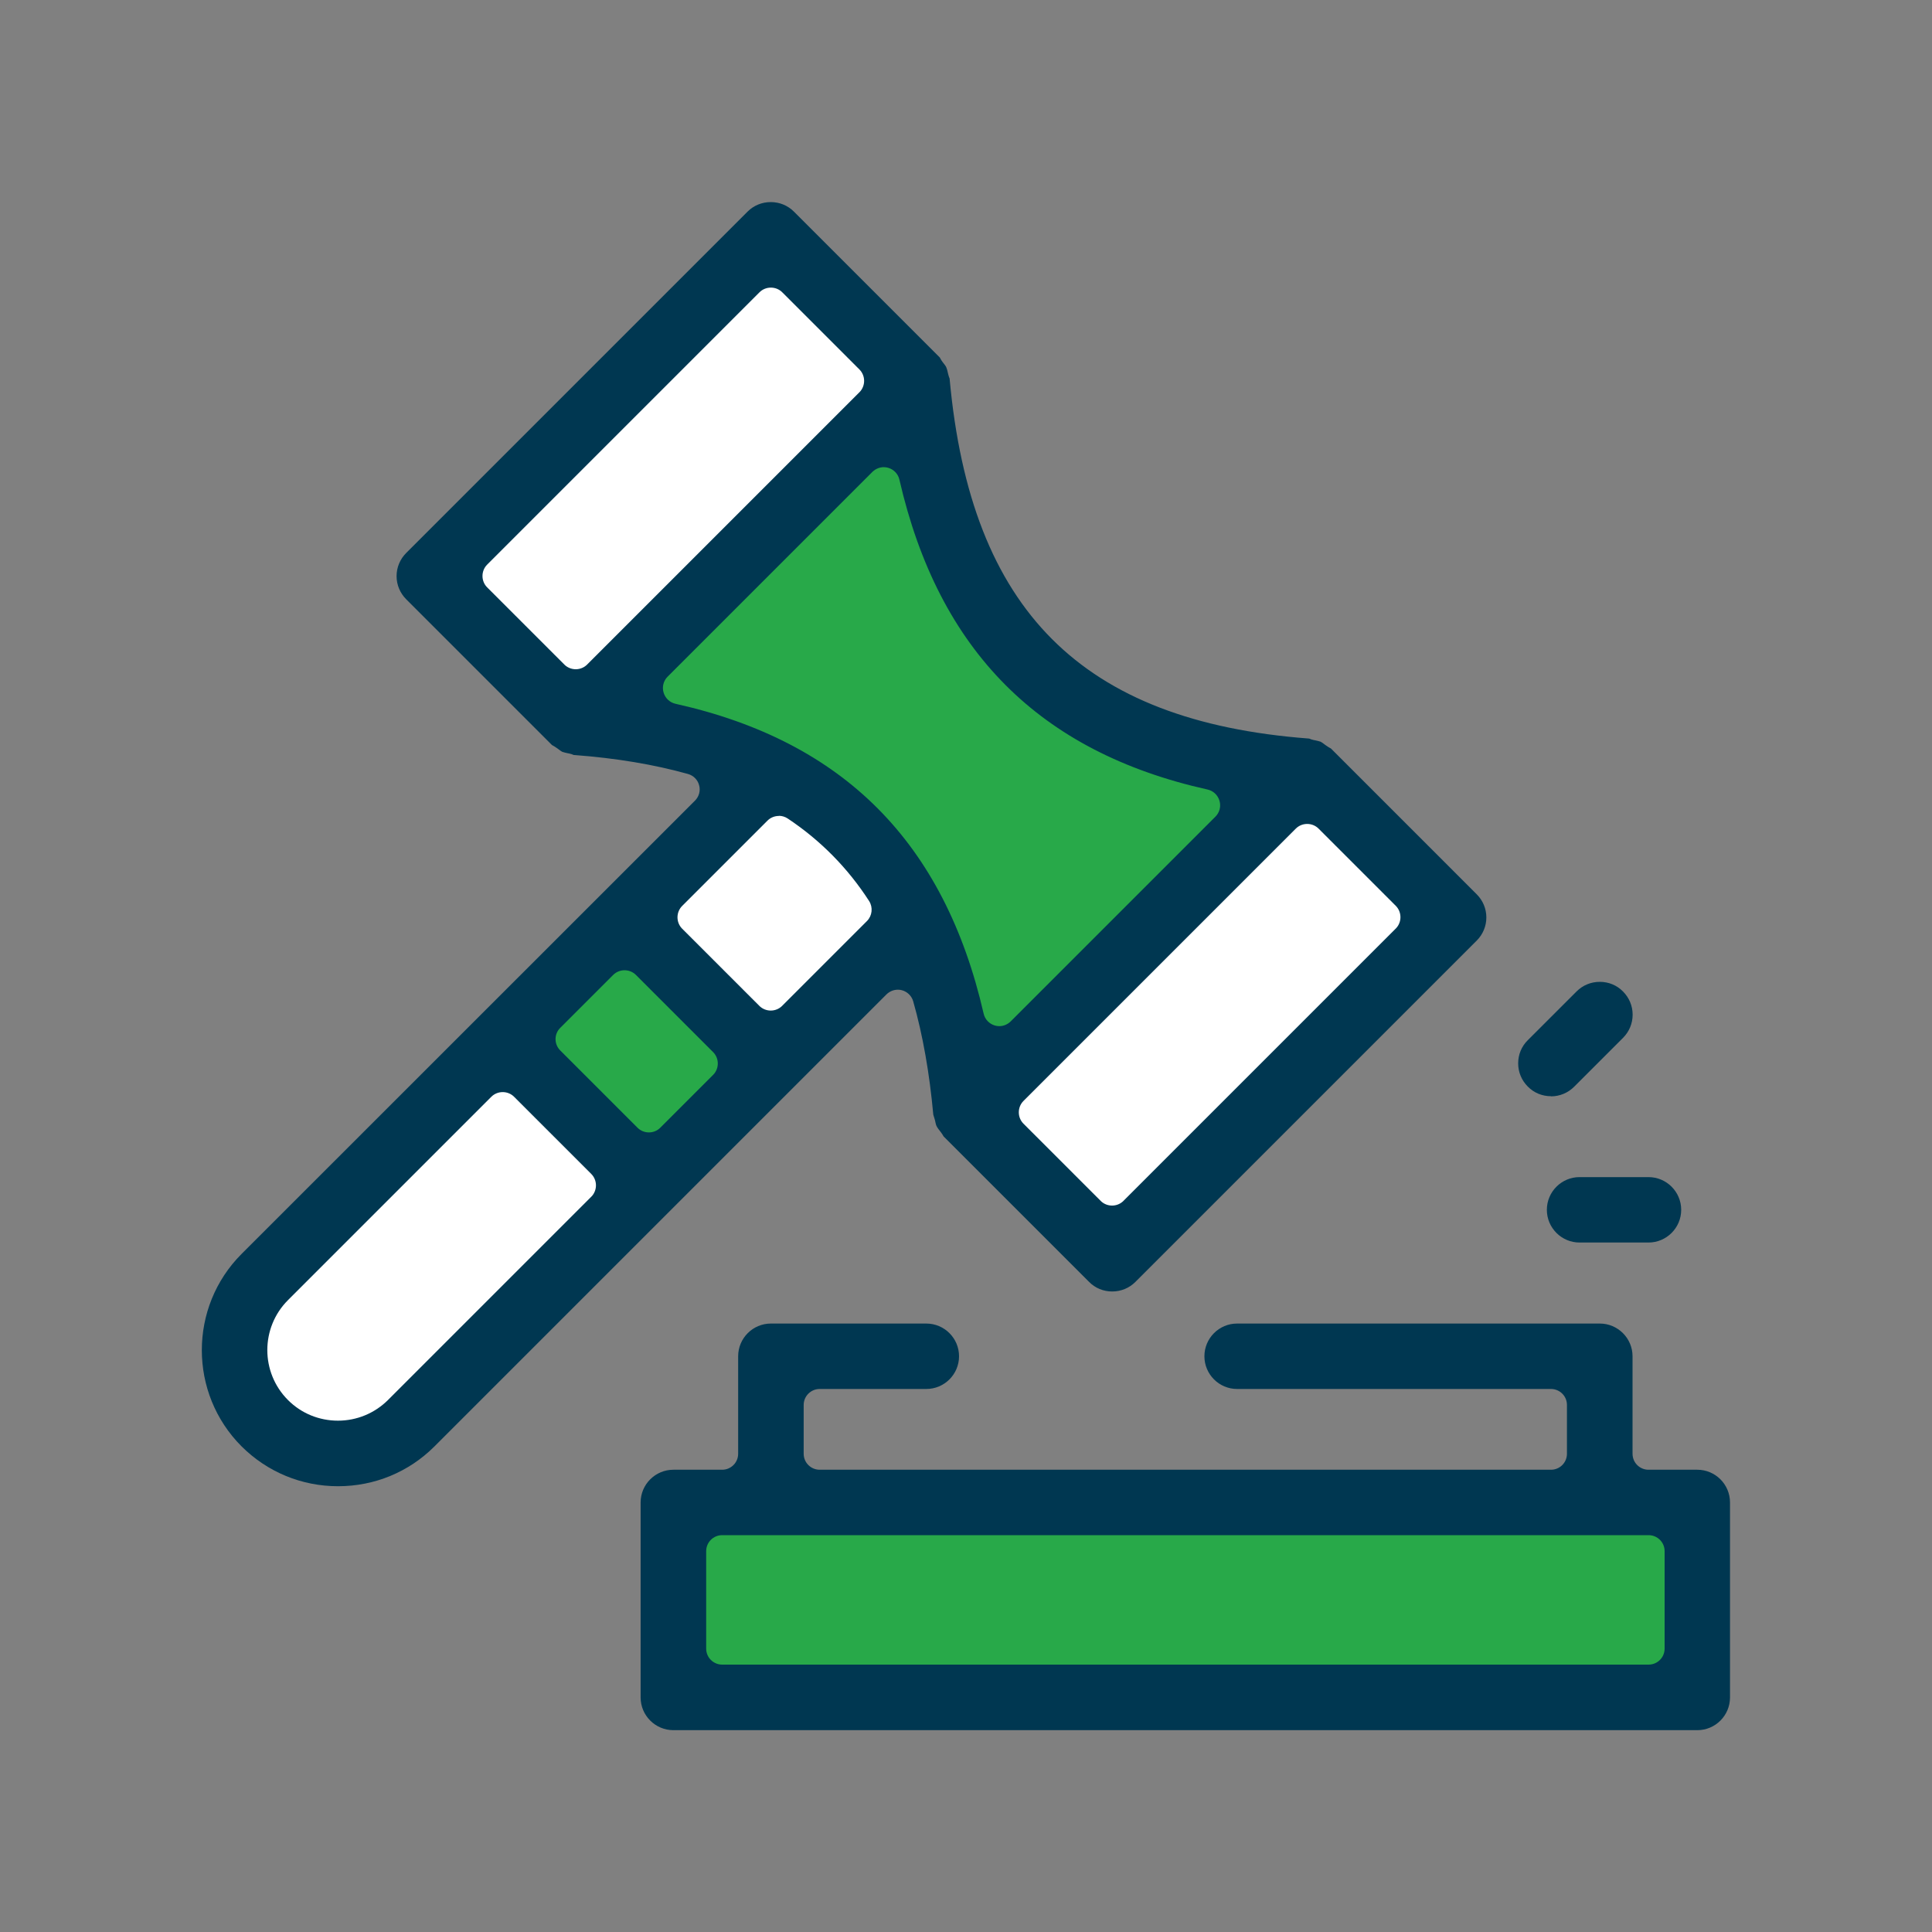
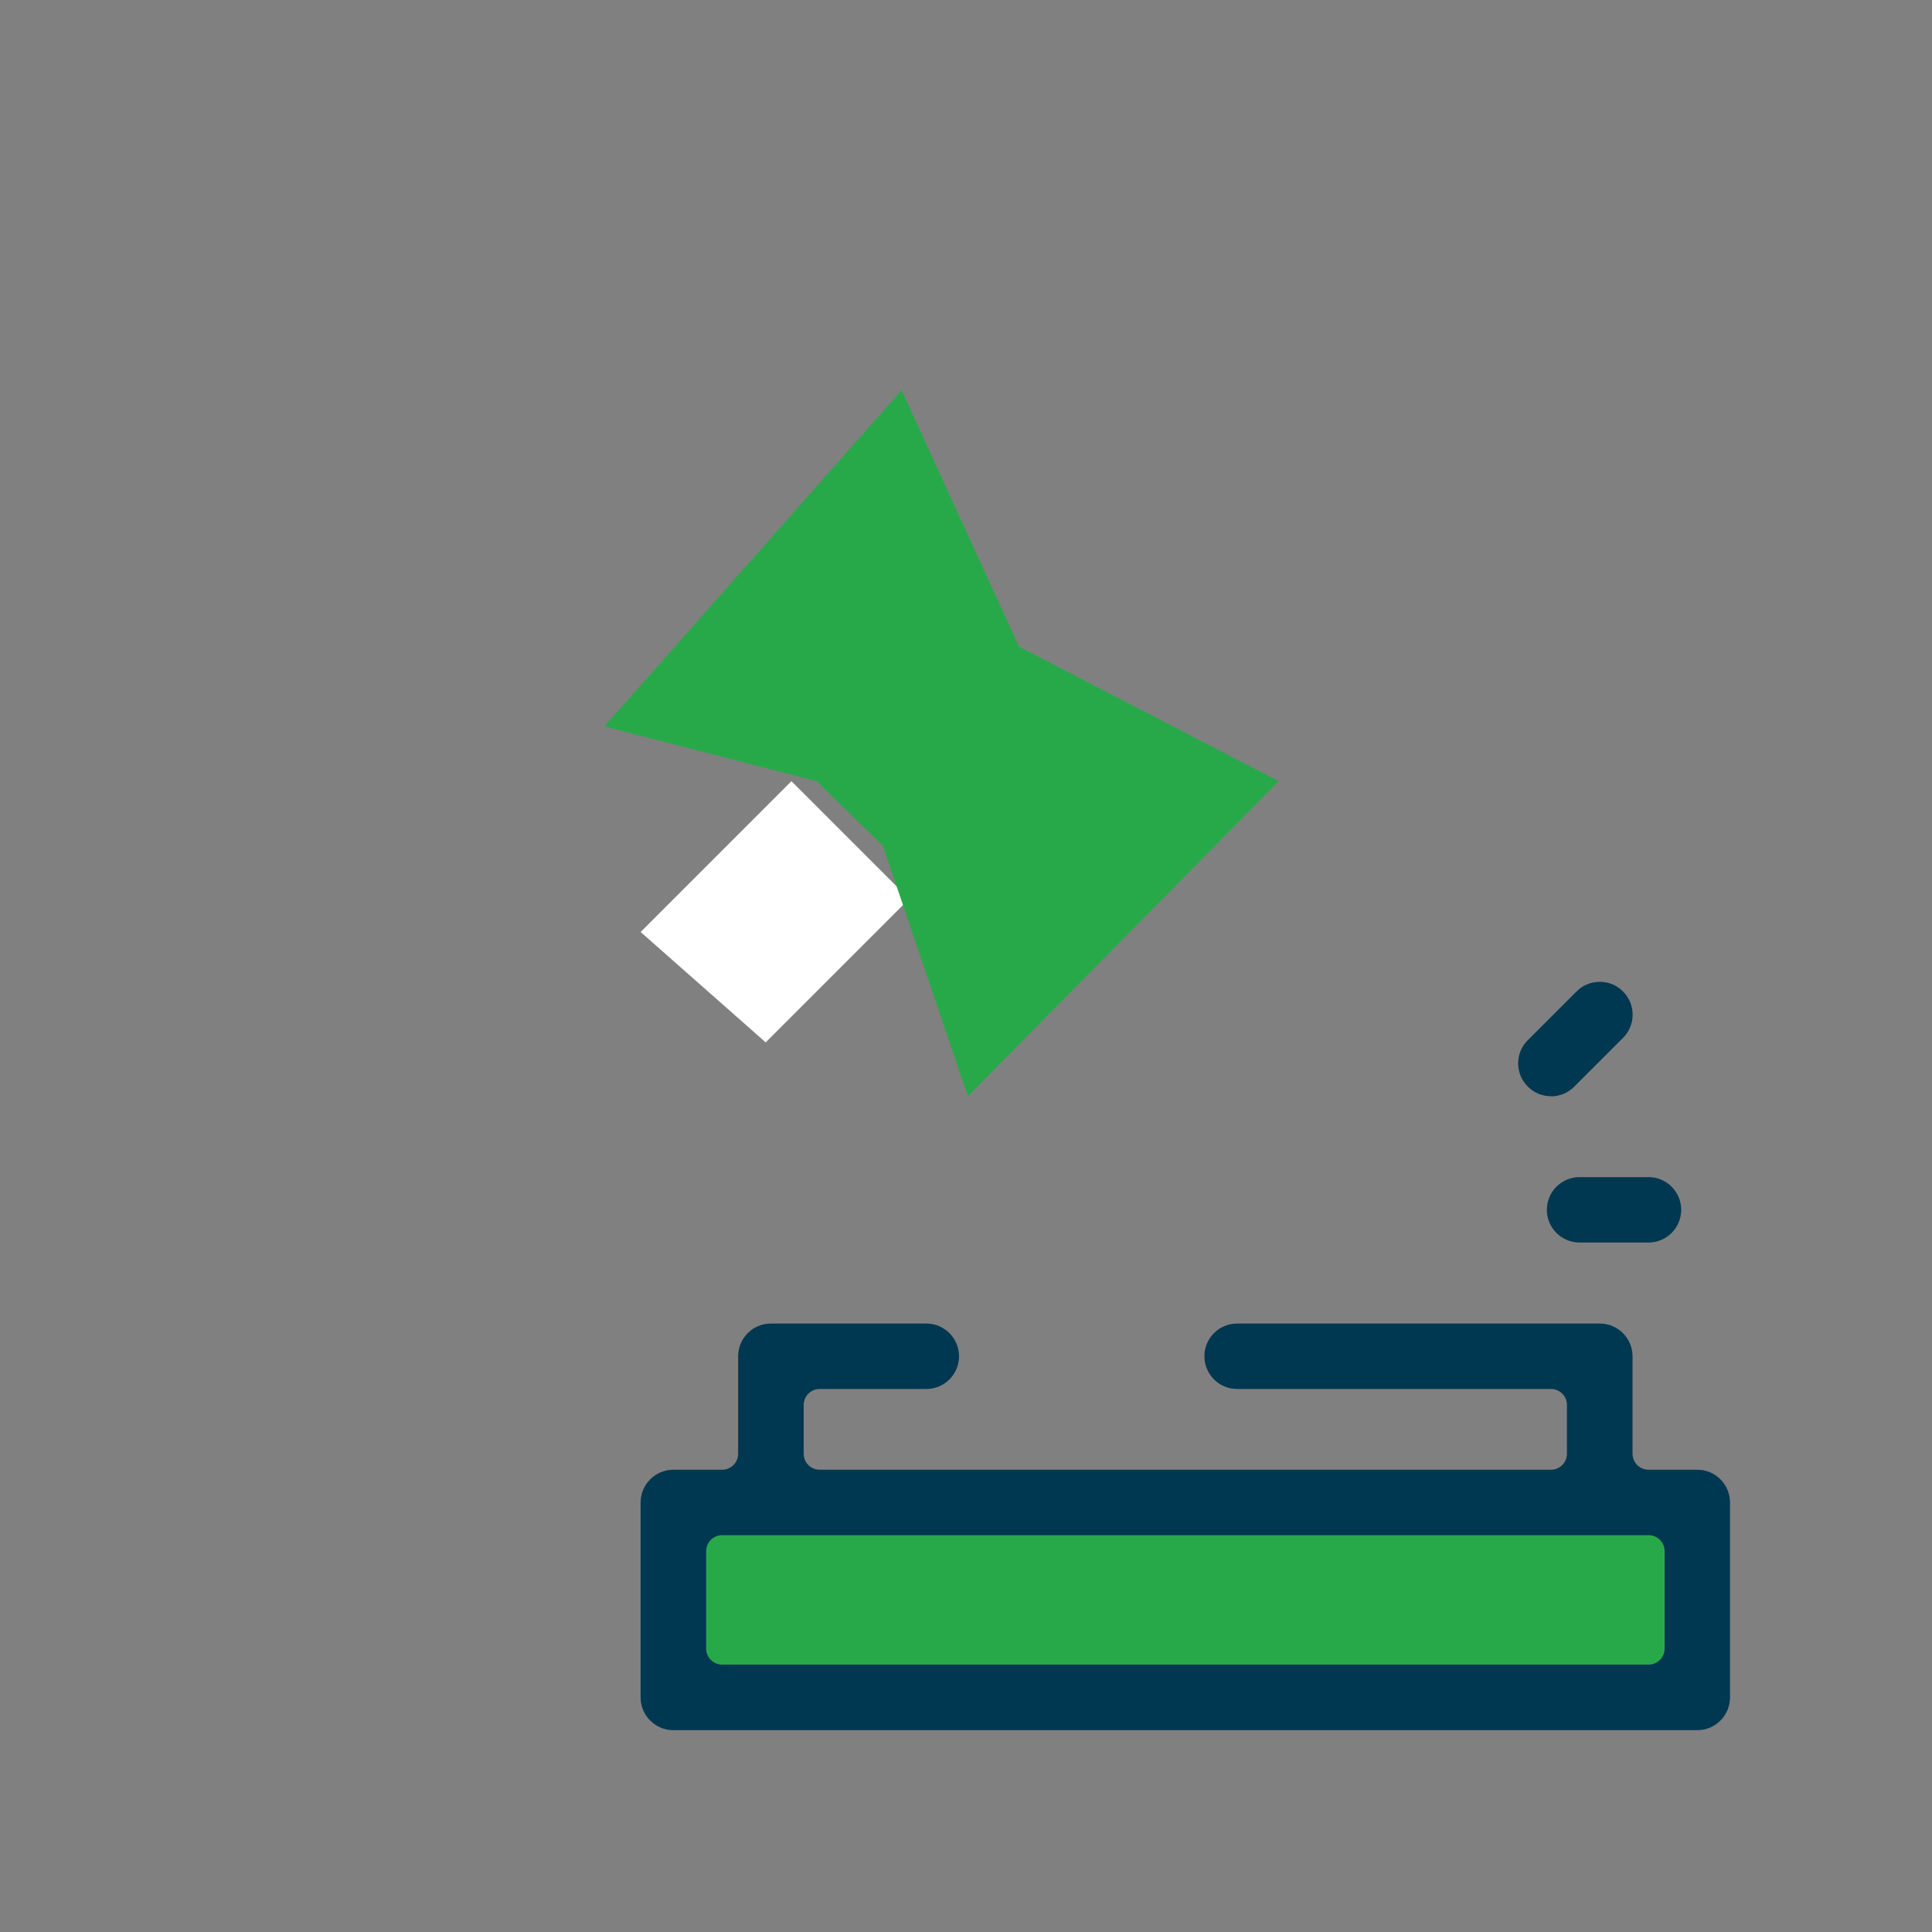
<svg xmlns="http://www.w3.org/2000/svg" width="60" height="60" viewBox="0 0 60 60" fill="none">
  <rect x="0" y="0" width="60" height="60" fill="#808080" stroke="none" />
  <g id="PreservingFreedom.svg">
    <path id="Vector" d="M52.216 46.728H21.044V52.636H52.216V46.728Z" fill="#28A949" />
-     <path id="Vector_2" d="M7.58 41.096L16 32.68L20.052 36.732L11.72 45.064H9.112L7.172 43.124L7.58 41.096Z" fill="white" />
-     <path id="Vector_3" d="M16.231 32.648L19.379 29.504L23.275 33.404L20.227 36.452L16.231 32.648Z" fill="#28A949" />
    <path id="Vector_4" d="M19.895 28.944L24.579 24.26L28.235 27.916L23.779 32.372L19.895 28.944Z" fill="white" />
    <path id="Vector_5" d="M25.36 24.26L18.768 22.56L28 12.116L31.644 20.08L39.712 24.26L30.056 34.044L27.42 26.272L25.36 24.26Z" fill="#28A949" />
-     <path id="Vector_6" d="M30.056 35.168L40.82 24.408L45.016 28.604L34.644 38.972L30.056 35.168Z" fill="white" />
-     <path id="Vector_7" d="M17.256 22.352L27.748 11.86L23.528 7.644L13.328 17.844L17.256 22.352Z" fill="white" />
    <g id="Group">
-       <path id="Vector_8" d="M10.496 46.156C9.368 46.156 8.304 45.716 7.504 44.92C5.856 43.272 5.856 40.588 7.504 38.94L21.584 24.864C21.708 24.74 21.76 24.556 21.712 24.388C21.668 24.216 21.536 24.084 21.364 24.036C20.32 23.744 19.132 23.544 17.836 23.448H17.82C17.772 23.424 17.724 23.412 17.672 23.4L17.628 23.392C17.56 23.376 17.5 23.364 17.46 23.348C17.428 23.332 17.38 23.296 17.328 23.256L17.288 23.228C17.244 23.196 17.204 23.172 17.16 23.148L17.144 23.14L12.616 18.612C12.424 18.42 12.316 18.164 12.316 17.892C12.316 17.62 12.424 17.364 12.616 17.172L23.216 6.572C23.408 6.38 23.664 6.276 23.936 6.276C24.208 6.276 24.464 6.38 24.656 6.572L29.188 11.104C29.188 11.104 29.196 11.12 29.2 11.128C29.224 11.172 29.248 11.212 29.28 11.252L29.308 11.288C29.344 11.336 29.376 11.376 29.388 11.408C29.408 11.452 29.424 11.516 29.44 11.592C29.456 11.664 29.472 11.712 29.492 11.76V11.772C30.152 18.956 33.592 22.4 40.644 22.936H40.656C40.704 22.96 40.752 22.972 40.804 22.984L40.848 22.992C40.916 23.008 40.976 23.02 41.016 23.036C41.048 23.052 41.096 23.088 41.148 23.128L41.188 23.156C41.232 23.188 41.272 23.212 41.316 23.236L41.332 23.244L45.86 27.772C46.052 27.964 46.16 28.22 46.16 28.492C46.16 28.764 46.052 29.02 45.86 29.212L35.26 39.812C35.068 40.004 34.812 40.108 34.54 40.108C34.268 40.108 34.012 40.004 33.82 39.808L29.304 35.292C29.276 35.244 29.252 35.204 29.224 35.168C29.16 35.088 29.108 35.02 29.08 34.96C29.072 34.94 29.06 34.9 29.052 34.86L29.036 34.788C29.024 34.74 29.008 34.7 28.996 34.656C28.992 34.644 28.988 34.632 28.984 34.616C28.868 33.34 28.66 32.148 28.36 31.096C28.312 30.928 28.176 30.796 28.008 30.752C27.968 30.74 27.924 30.736 27.884 30.736C27.752 30.736 27.628 30.788 27.532 30.88L13.492 44.92C12.696 45.716 11.632 46.156 10.5 46.156H10.496ZM15.612 33.916C15.48 33.916 15.352 33.968 15.26 34.06L8.944 40.376C8.088 41.232 8.088 42.624 8.944 43.48C9.36 43.896 9.912 44.12 10.496 44.12C11.08 44.12 11.632 43.892 12.048 43.48L18.364 37.164C18.456 37.072 18.508 36.944 18.508 36.812C18.508 36.68 18.456 36.552 18.364 36.46L15.964 34.06C15.872 33.968 15.744 33.916 15.612 33.916ZM40.596 25.588C40.468 25.588 40.34 25.636 40.244 25.732L31.784 34.192C31.692 34.284 31.64 34.412 31.64 34.544C31.64 34.676 31.692 34.804 31.784 34.896L34.184 37.296C34.28 37.392 34.408 37.44 34.536 37.44C34.664 37.44 34.792 37.392 34.888 37.296L43.348 28.836C43.44 28.744 43.492 28.616 43.492 28.484C43.492 28.352 43.44 28.224 43.348 28.132L40.948 25.732C40.852 25.636 40.724 25.588 40.596 25.588ZM19.396 30.132C19.264 30.132 19.136 30.184 19.044 30.276L17.4 31.92C17.204 32.112 17.204 32.428 17.4 32.624L19.8 35.024C19.896 35.12 20.024 35.168 20.152 35.168C20.28 35.168 20.408 35.12 20.504 35.024L22.148 33.38C22.24 33.288 22.292 33.16 22.292 33.028C22.292 32.896 22.24 32.768 22.148 32.676L19.748 30.276C19.656 30.184 19.528 30.132 19.396 30.132ZM27.448 14.508C27.32 14.508 27.192 14.56 27.096 14.652L20.732 21.016C20.604 21.144 20.556 21.332 20.608 21.508C20.66 21.684 20.8 21.816 20.976 21.856C26.2 23.02 29.328 26.168 30.548 31.48C30.588 31.656 30.72 31.796 30.896 31.848C30.94 31.86 30.988 31.868 31.032 31.868C31.164 31.868 31.288 31.816 31.384 31.724L37.748 25.36C37.876 25.232 37.924 25.044 37.872 24.868C37.82 24.692 37.68 24.56 37.504 24.52C32.28 23.356 29.152 20.208 27.932 14.896C27.892 14.72 27.76 14.58 27.584 14.528C27.54 14.516 27.492 14.508 27.448 14.508ZM24.188 25.34C24.06 25.34 23.932 25.388 23.836 25.484L21.184 28.136C21.092 28.228 21.04 28.356 21.04 28.488C21.04 28.62 21.092 28.748 21.184 28.84L23.584 31.24C23.676 31.332 23.804 31.384 23.936 31.384C24.068 31.384 24.196 31.332 24.288 31.24L26.924 28.604C27.088 28.44 27.116 28.18 26.992 27.984C26.332 26.96 25.48 26.096 24.464 25.42C24.38 25.364 24.284 25.336 24.188 25.336V25.34ZM23.94 8.932C23.812 8.932 23.684 8.98 23.588 9.076L15.128 17.536C15.036 17.628 14.984 17.756 14.984 17.888C14.984 18.02 15.036 18.148 15.128 18.24L17.528 20.64C17.62 20.732 17.748 20.784 17.88 20.784C18.012 20.784 18.14 20.732 18.232 20.64L26.692 12.18C26.784 12.088 26.836 11.96 26.836 11.828C26.836 11.696 26.784 11.568 26.692 11.476L24.292 9.076C24.196 8.98 24.068 8.932 23.94 8.932Z" fill="#003751" />
      <path id="Vector_9" d="M20.912 53.732C20.352 53.732 19.895 53.276 19.895 52.716V46.66C19.895 46.1 20.352 45.644 20.912 45.644H22.427C22.703 45.644 22.924 45.42 22.924 45.148V42.12C22.924 41.56 23.38 41.104 23.939 41.104H28.767C29.328 41.104 29.784 41.56 29.784 42.12C29.784 42.68 29.328 43.136 28.767 43.136H25.456C25.18 43.136 24.959 43.36 24.959 43.632V45.148C24.959 45.424 25.183 45.644 25.456 45.644H48.167C48.444 45.644 48.663 45.42 48.663 45.148V43.632C48.663 43.356 48.44 43.136 48.167 43.136H38.419C37.859 43.136 37.404 42.68 37.404 42.12C37.404 41.56 37.859 41.104 38.419 41.104H49.684C50.243 41.104 50.7 41.56 50.7 42.12V45.148C50.7 45.424 50.923 45.644 51.196 45.644H52.712C53.272 45.644 53.727 46.1 53.727 46.66V52.716C53.727 53.276 53.272 53.732 52.712 53.732H20.912ZM22.427 47.676C22.151 47.676 21.931 47.9 21.931 48.172V51.2C21.931 51.476 22.155 51.696 22.427 51.696H51.2C51.475 51.696 51.696 51.472 51.696 51.2V48.172C51.696 47.896 51.471 47.676 51.2 47.676H22.427Z" fill="#003751" />
      <path id="Vector_10" d="M48.167 34.044C47.895 34.044 47.639 33.94 47.447 33.744C47.255 33.552 47.148 33.296 47.148 33.024C47.148 32.752 47.252 32.496 47.447 32.304L48.964 30.788C49.156 30.596 49.411 30.492 49.684 30.492C49.956 30.492 50.212 30.596 50.404 30.792C50.596 30.984 50.703 31.24 50.703 31.512C50.703 31.784 50.596 32.04 50.404 32.232L48.888 33.748C48.696 33.94 48.44 34.048 48.167 34.048V34.044Z" fill="#003751" />
      <path id="Vector_11" d="M49.055 38.588C48.495 38.588 48.039 38.132 48.039 37.572C48.039 37.012 48.495 36.556 49.055 36.556H51.195C51.755 36.556 52.211 37.012 52.211 37.572C52.211 38.132 51.755 38.588 51.195 38.588H49.055Z" fill="#003751" />
    </g>
  </g>
</svg>